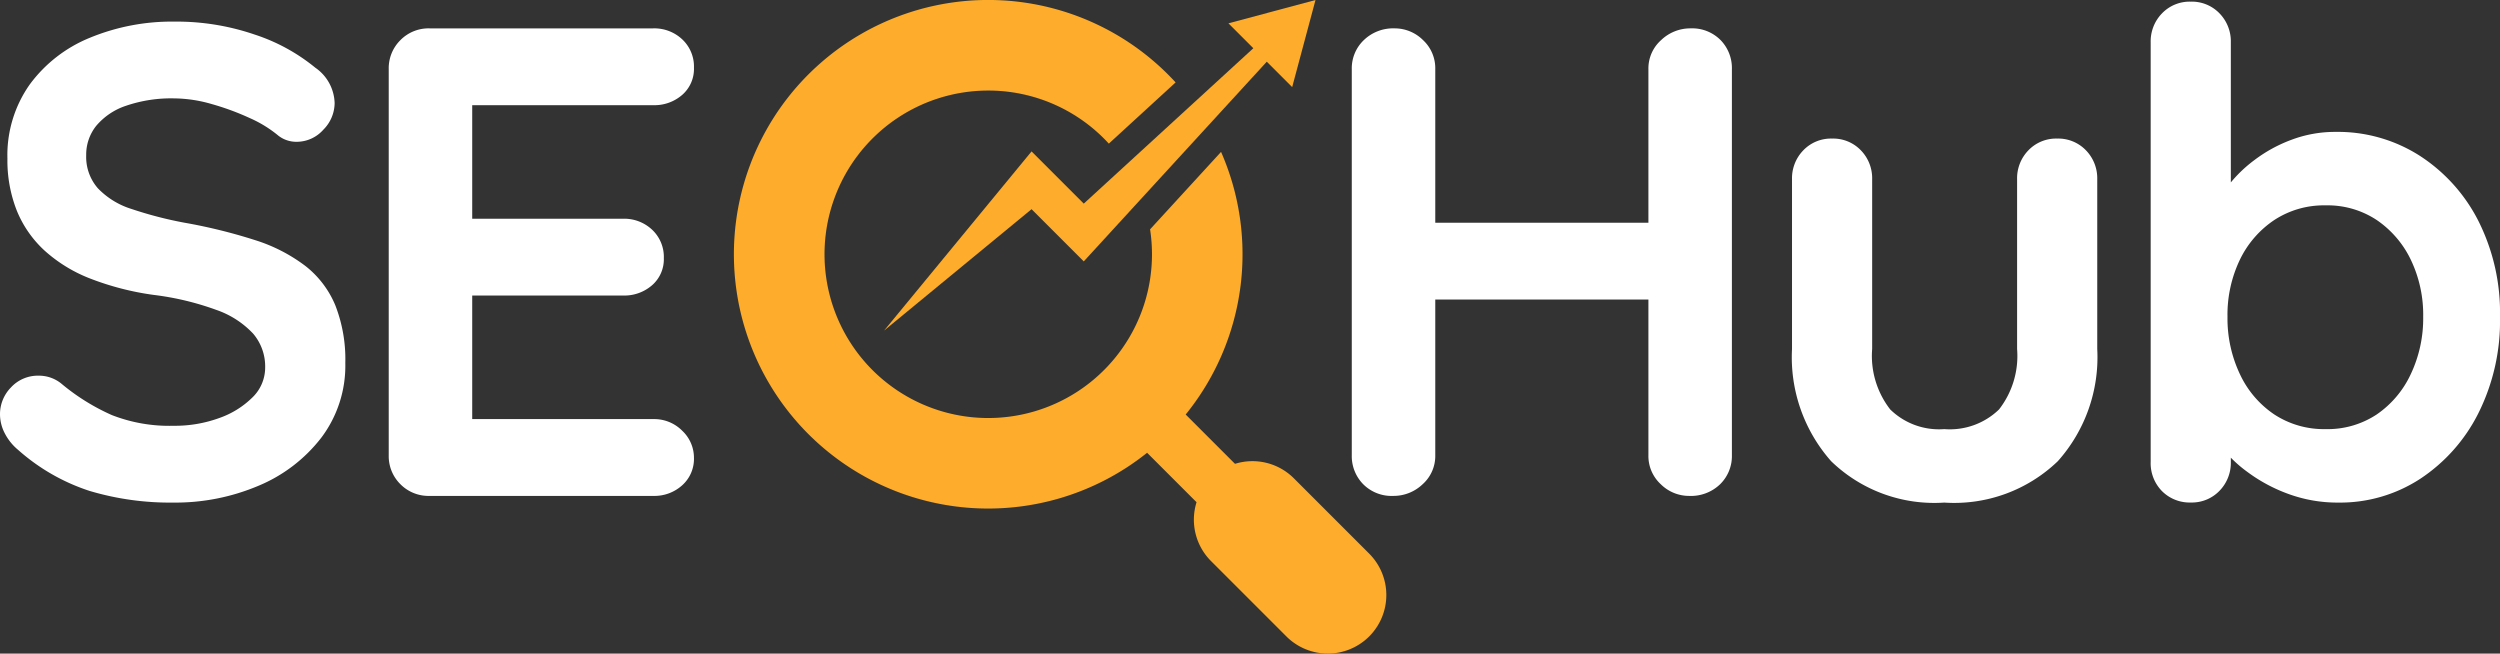
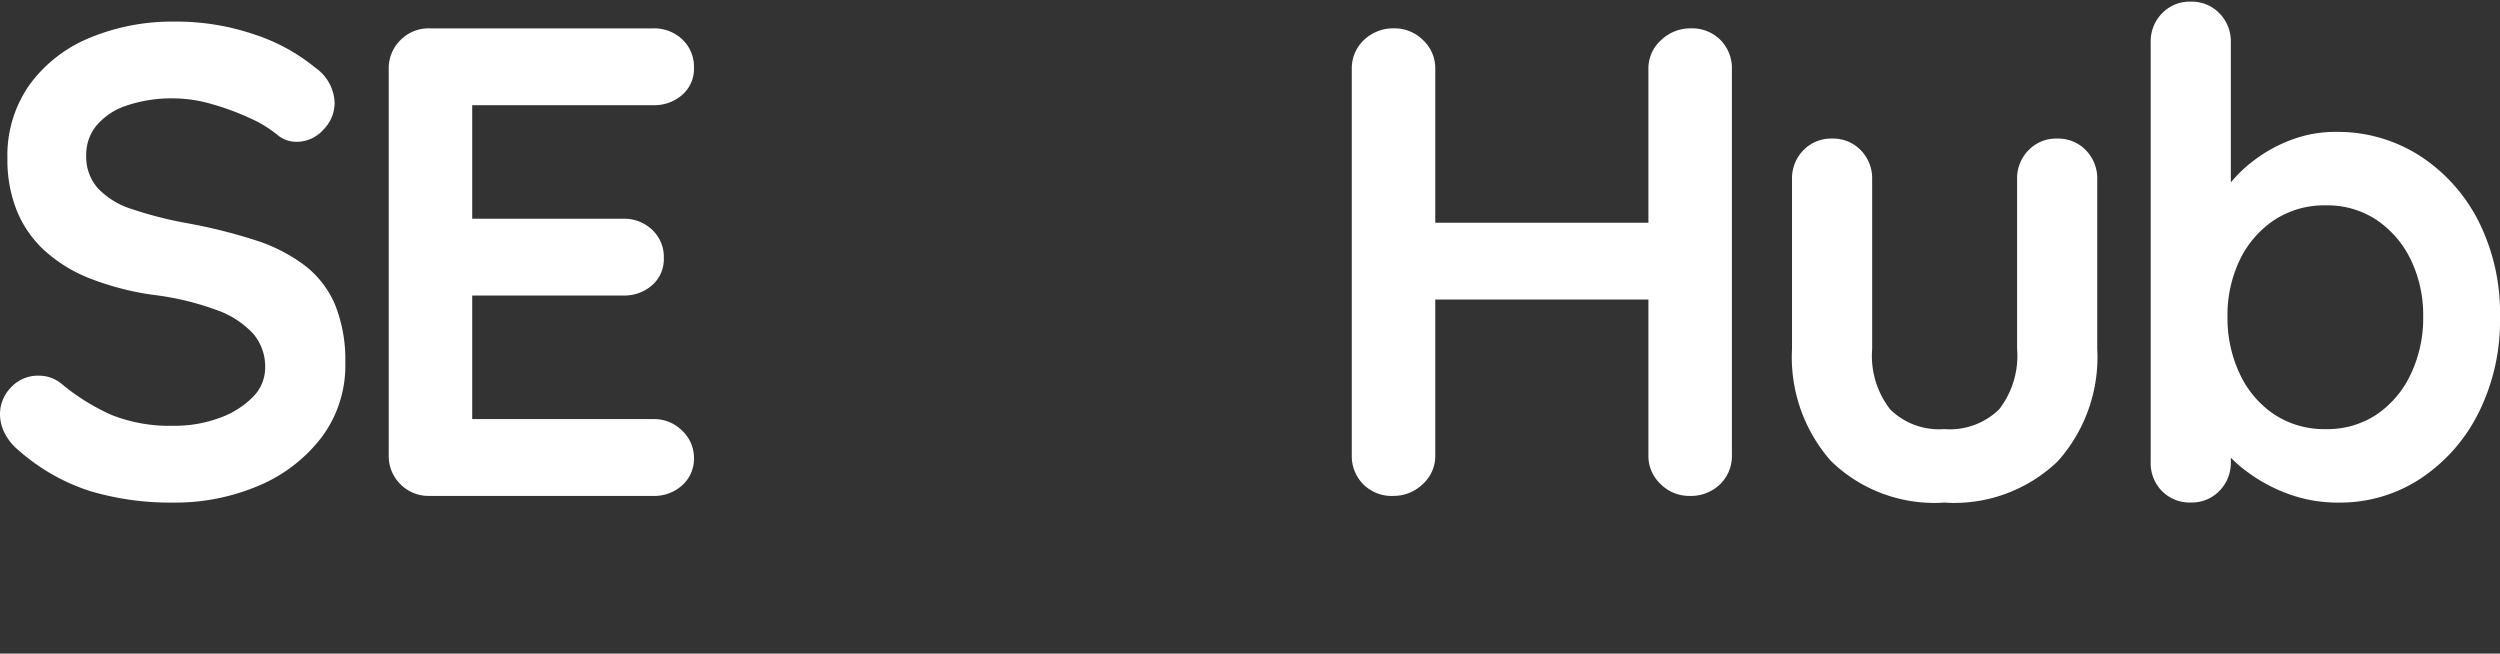
<svg xmlns="http://www.w3.org/2000/svg" width="134.748" height="35.229" viewBox="0 0 134.748 35.229">
  <rect x="0" y="0" width="134.748" height="35.229" fill="#333333" stroke="none" />
  <g transform="translate(-166.44 -42.271)">
    <g transform="translate(95 -12)">
      <path d="M10.8.36A15.18,15.18,0,0,1,6.264-.27,10.866,10.866,0,0,1,2.412-2.484a2.841,2.841,0,0,1-.72-.9A2.237,2.237,0,0,1,1.44-4.392,2.061,2.061,0,0,1,2.034-5.85a1.967,1.967,0,0,1,1.494-.63,1.907,1.907,0,0,1,1.224.432A11.448,11.448,0,0,0,7.47-4.356a8.5,8.5,0,0,0,3.33.576,6.988,6.988,0,0,0,2.448-.414,4.794,4.794,0,0,0,1.8-1.116,2.234,2.234,0,0,0,.684-1.6,2.725,2.725,0,0,0-.648-1.836,4.921,4.921,0,0,0-1.98-1.278,15.238,15.238,0,0,0-3.384-.81,15.1,15.1,0,0,1-3.42-.882A7.942,7.942,0,0,1,3.834-13.23,5.978,5.978,0,0,1,2.34-15.39a7.361,7.361,0,0,1-.5-2.79,6.6,6.6,0,0,1,1.206-4A7.554,7.554,0,0,1,6.3-24.7a11.576,11.576,0,0,1,4.536-.864,13,13,0,0,1,4.338.7,10.1,10.1,0,0,1,3.258,1.782,2.4,2.4,0,0,1,1.044,1.908,2.051,2.051,0,0,1-.612,1.44,1.919,1.919,0,0,1-1.44.648,1.58,1.58,0,0,1-.972-.324,6.5,6.5,0,0,0-1.548-.954,13.885,13.885,0,0,0-2.052-.756,7.42,7.42,0,0,0-2.016-.306,7.514,7.514,0,0,0-2.61.4,3.567,3.567,0,0,0-1.6,1.08,2.483,2.483,0,0,0-.54,1.584,2.567,2.567,0,0,0,.63,1.782,4.278,4.278,0,0,0,1.818,1.116,21,21,0,0,0,2.844.738,28.828,28.828,0,0,1,3.8.936A8.883,8.883,0,0,1,17.892-12.4a5.247,5.247,0,0,1,1.62,2.124,8,8,0,0,1,.54,3.114,6.437,6.437,0,0,1-1.3,4.032,8.3,8.3,0,0,1-3.4,2.592A11.466,11.466,0,0,1,10.8.36ZM24.588-25.2h12.06a2.195,2.195,0,0,1,1.566.594,2.009,2.009,0,0,1,.63,1.53,1.855,1.855,0,0,1-.63,1.458,2.276,2.276,0,0,1-1.566.558H26.568l.324-.612v7.02L26.6-14.94h8.424a2.195,2.195,0,0,1,1.566.594,2.009,2.009,0,0,1,.63,1.53,1.855,1.855,0,0,1-.63,1.458,2.276,2.276,0,0,1-1.566.558H26.712l.18-.288v7.272L26.6-4.14H36.648a2.126,2.126,0,0,1,1.566.63,2,2,0,0,1,.63,1.458,1.91,1.91,0,0,1-.63,1.476A2.234,2.234,0,0,1,36.648,0H24.588a2.126,2.126,0,0,1-1.566-.63,2.126,2.126,0,0,1-.63-1.566V-23a2.126,2.126,0,0,1,.63-1.566A2.126,2.126,0,0,1,24.588-25.2Zm52.02,0a2.162,2.162,0,0,1,1.53.63A2.068,2.068,0,0,1,78.8-23V-2.2A2.042,2.042,0,0,1,78.12-.63,2.267,2.267,0,0,1,76.536,0a2.156,2.156,0,0,1-1.62-.63A2.159,2.159,0,0,1,74.3-2.2V-23a2.1,2.1,0,0,1,.648-1.566A2.277,2.277,0,0,1,76.608-25.2Zm15.948,0a2.156,2.156,0,0,1,1.62.63A2.159,2.159,0,0,1,94.788-23V-2.2a2.126,2.126,0,0,1-.63,1.566A2.263,2.263,0,0,1,92.484,0a2.162,2.162,0,0,1-1.53-.63A2.068,2.068,0,0,1,90.288-2.2V-23a2.042,2.042,0,0,1,.684-1.566A2.267,2.267,0,0,1,92.556-25.2ZM76.5-14.724H92.556v4.14H76.5Zm35.82-4.536a2.067,2.067,0,0,1,1.548.63,2.159,2.159,0,0,1,.612,1.566V-7.92a8.412,8.412,0,0,1-2.124,6.048A8.05,8.05,0,0,1,106.236.36a7.989,7.989,0,0,1-6.1-2.232A8.455,8.455,0,0,1,98.028-7.92v-9.144a2.159,2.159,0,0,1,.612-1.566,2.067,2.067,0,0,1,1.548-.63,2.067,2.067,0,0,1,1.548.63,2.159,2.159,0,0,1,.612,1.566V-7.92a4.7,4.7,0,0,0,.972,3.258A3.76,3.76,0,0,0,106.236-3.6a3.809,3.809,0,0,0,2.952-1.062,4.7,4.7,0,0,0,.972-3.258v-9.144a2.159,2.159,0,0,1,.612-1.566A2.067,2.067,0,0,1,112.32-19.26Zm15.012-.36a8.2,8.2,0,0,1,4.518,1.278,9.07,9.07,0,0,1,3.168,3.51,11.008,11.008,0,0,1,1.17,5.184,11.117,11.117,0,0,1-1.17,5.2,9.143,9.143,0,0,1-3.132,3.528A7.9,7.9,0,0,1,127.476.36a7.692,7.692,0,0,1-2.7-.468A8.645,8.645,0,0,1,122.562-1.3a6.808,6.808,0,0,1-1.476-1.458A2.319,2.319,0,0,1,120.564-4l1.116-.468v2.628a2.159,2.159,0,0,1-.612,1.566,2.067,2.067,0,0,1-1.548.63,2.1,2.1,0,0,1-1.548-.612,2.143,2.143,0,0,1-.612-1.584V-24.444a2.159,2.159,0,0,1,.612-1.566,2.067,2.067,0,0,1,1.548-.63,2.067,2.067,0,0,1,1.548.63,2.159,2.159,0,0,1,.612,1.566V-15.3l-.612-.324a2.026,2.026,0,0,1,.5-1.134,7.257,7.257,0,0,1,1.368-1.332,7.791,7.791,0,0,1,2-1.1A6.667,6.667,0,0,1,127.332-19.62Zm-.54,3.96a4.88,4.88,0,0,0-2.772.792,5.375,5.375,0,0,0-1.854,2.142,6.867,6.867,0,0,0-.666,3.078,7.014,7.014,0,0,0,.666,3.078,5.323,5.323,0,0,0,1.854,2.178,4.88,4.88,0,0,0,2.772.792,4.794,4.794,0,0,0,2.754-.792,5.375,5.375,0,0,0,1.836-2.178,7.014,7.014,0,0,0,.666-3.078,6.867,6.867,0,0,0-.666-3.078,5.428,5.428,0,0,0-1.836-2.142A4.794,4.794,0,0,0,126.792-15.66Z" transform="translate(70 81)" fill="#fff" />
      <g transform="translate(-976.642 -739.396)">
-         <path d="M1205.762,793.667l-4.694,1.258,1.342,1.342-9.139,8.375-2.814-2.814-7.95,9.658,7.95-6.544,2.814,2.814.745-.812,9.12-9.951,1.369,1.369Z" transform="translate(-86.775)" fill="#fdac2b" />
-         <path d="M1121.882,823.509l-4.062-4.062a3.155,3.155,0,0,0-3.172-.78l-2.658-2.658a13.715,13.715,0,0,0,1.906-14.155l-3.826,4.174a8.825,8.825,0,1,1-8.723-7.48,8.8,8.8,0,0,1,6.5,2.861l3.6-3.3a13.706,13.706,0,1,0-1.537,19.962l2.665,2.665a3.154,3.154,0,0,0,.78,3.172l4.062,4.062a3.156,3.156,0,0,0,4.463,0h0A3.156,3.156,0,0,0,1121.882,823.509Z" fill="#fdac2b" />
-       </g>
+         </g>
    </g>
  </g>
</svg>